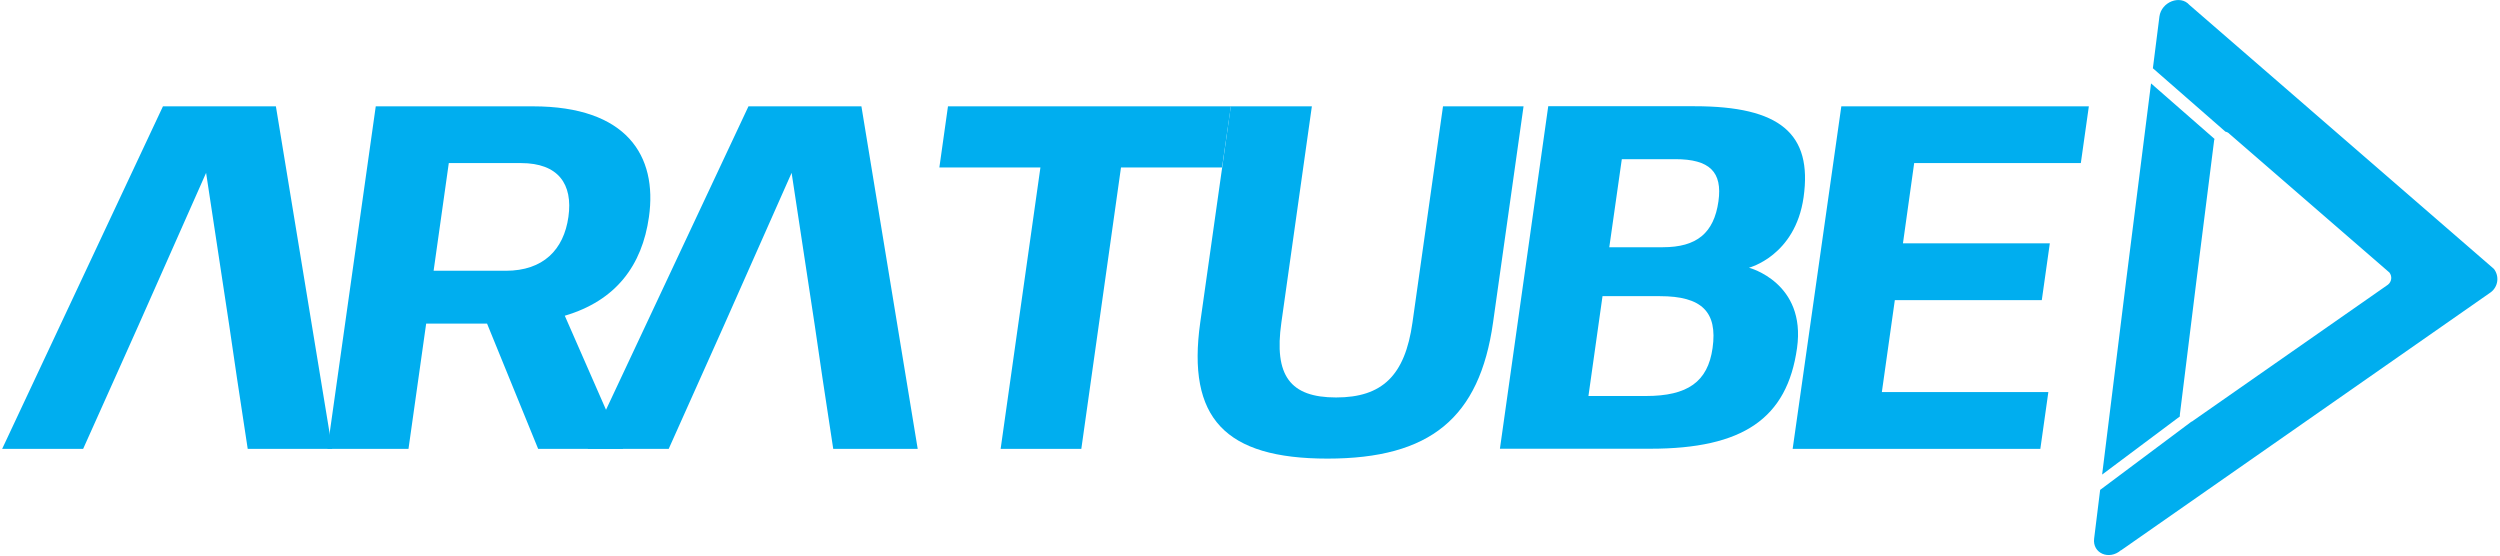
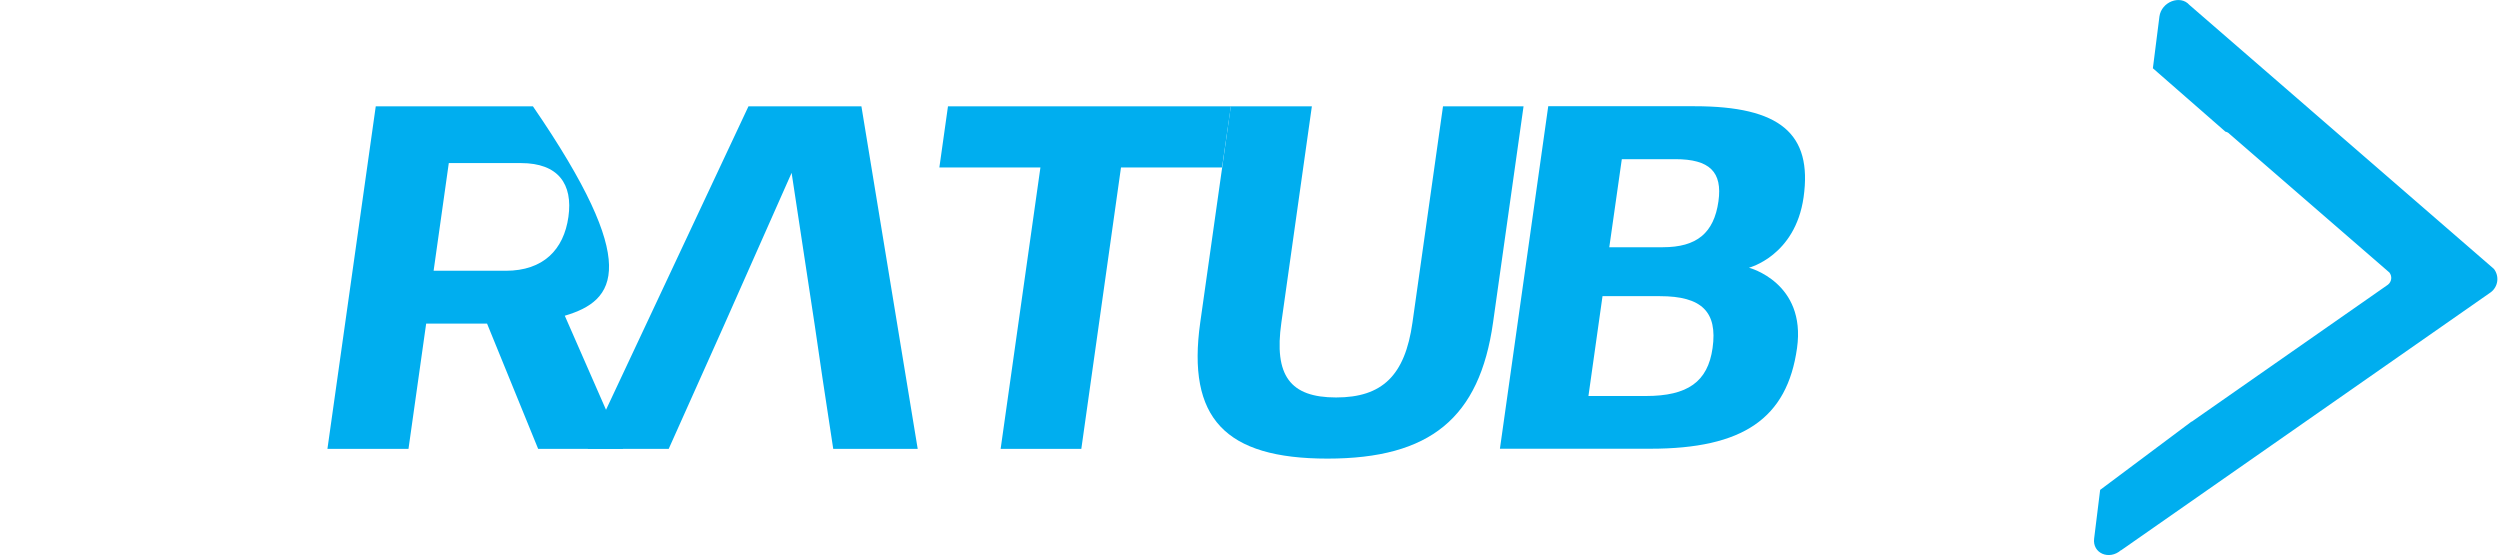
<svg xmlns="http://www.w3.org/2000/svg" width="189" height="42" viewBox="0 0 189 42" fill="none">
-   <path d="M164.801 31.48C164.792 31.425 164.792 31.369 164.801 31.314L166.068 21.073L167.39 10.601C167.397 10.568 167.407 10.535 167.418 10.503L162.619 6.306L160.738 21.206L158.921 35.878L164.801 31.48Z" fill="#00AEEF" />
  <path d="M160.353 41.603L188.318 22.085C188.58 21.881 188.751 21.582 188.792 21.253C188.834 20.924 188.742 20.592 188.539 20.329L165.516 0.369C164.826 -0.414 163.406 0.138 163.253 1.246L162.758 5.161L168.241 9.953C168.365 9.976 168.477 10.04 168.561 10.134L180.642 20.605C180.748 20.743 180.796 20.917 180.774 21.089C180.752 21.261 180.663 21.418 180.526 21.524L165.856 31.765C165.793 31.82 165.721 31.865 165.644 31.898L158.771 37.036L158.316 40.718C158.177 41.825 159.447 42.378 160.347 41.594" fill="#00AEEF" />
-   <path d="M32.218 24.464L30.882 33.932H24.754L28.407 8.039H40.29C47.383 8.039 49.714 11.777 49.061 16.4C48.543 20.064 46.574 22.725 42.698 23.869L47.108 33.932H40.683L36.821 24.464H32.218ZM38.239 20.47C41.068 20.47 42.621 18.88 42.972 16.4C43.323 13.919 42.208 12.329 39.387 12.329H33.929L32.781 20.47H38.239Z" fill="#00AEEF" />
+   <path d="M32.218 24.464L30.882 33.932H24.754L28.407 8.039H40.29C48.543 20.064 46.574 22.725 42.698 23.869L47.108 33.932H40.683L36.821 24.464H32.218ZM38.239 20.47C41.068 20.47 42.621 18.88 42.972 16.4C43.323 13.919 42.208 12.329 39.387 12.329H33.929L32.781 20.47H38.239Z" fill="#00AEEF" />
  <path d="M92.386 12.662H84.747L81.748 33.932H75.648L78.656 12.662H71.016L71.667 8.039H93.054L92.386 12.662Z" fill="#00AEEF" />
  <path d="M93.049 8.039H99.177L96.871 24.388C96.305 28.385 97.519 30.048 101.01 30.048C104.502 30.048 106.219 28.385 106.782 24.388L109.091 8.039H115.18L112.874 24.388C111.855 31.601 108.118 34.671 100.357 34.671C92.596 34.671 89.724 31.599 90.737 24.385L93.049 8.039Z" fill="#00AEEF" />
  <path d="M135.856 26.313C135.107 31.641 131.774 33.924 124.757 33.924H113.394L117.047 8.031H128.113C134.575 8.031 137.028 10.103 136.352 14.909C135.723 19.348 132.221 20.239 132.221 20.239C132.221 20.239 136.555 21.355 135.856 26.313ZM129.471 26.313C129.858 23.574 128.65 22.39 125.493 22.39H121.15L120.086 29.938H124.429C127.586 29.938 129.111 28.864 129.471 26.313V26.313ZM121.662 18.691H125.71C128.274 18.691 129.575 17.62 129.915 15.216C130.226 12.998 129.25 12.033 126.65 12.033H122.609L121.662 18.691Z" fill="#00AEEF" />
-   <path d="M157.311 12.329H144.712L143.863 18.398H154.966L154.36 22.688H143.249L142.268 29.642H154.855L154.25 33.932H135.525L139.204 8.039H157.917L157.311 12.329Z" fill="#00AEEF" />
-   <path d="M20.858 8.039H12.319L0.164 33.932H6.287L8.675 28.605L10.463 24.611L15.581 13.068L17.332 24.611L17.918 28.605L18.727 33.932H25.113L20.858 8.039Z" fill="#00AEEF" />
  <path d="M65.123 8.039H56.584L44.429 33.932H50.555L52.94 28.605L54.728 24.611L59.846 13.068L61.598 24.611L62.183 28.605L62.992 33.932H69.378L65.123 8.039Z" fill="#00AEEF" />
</svg>